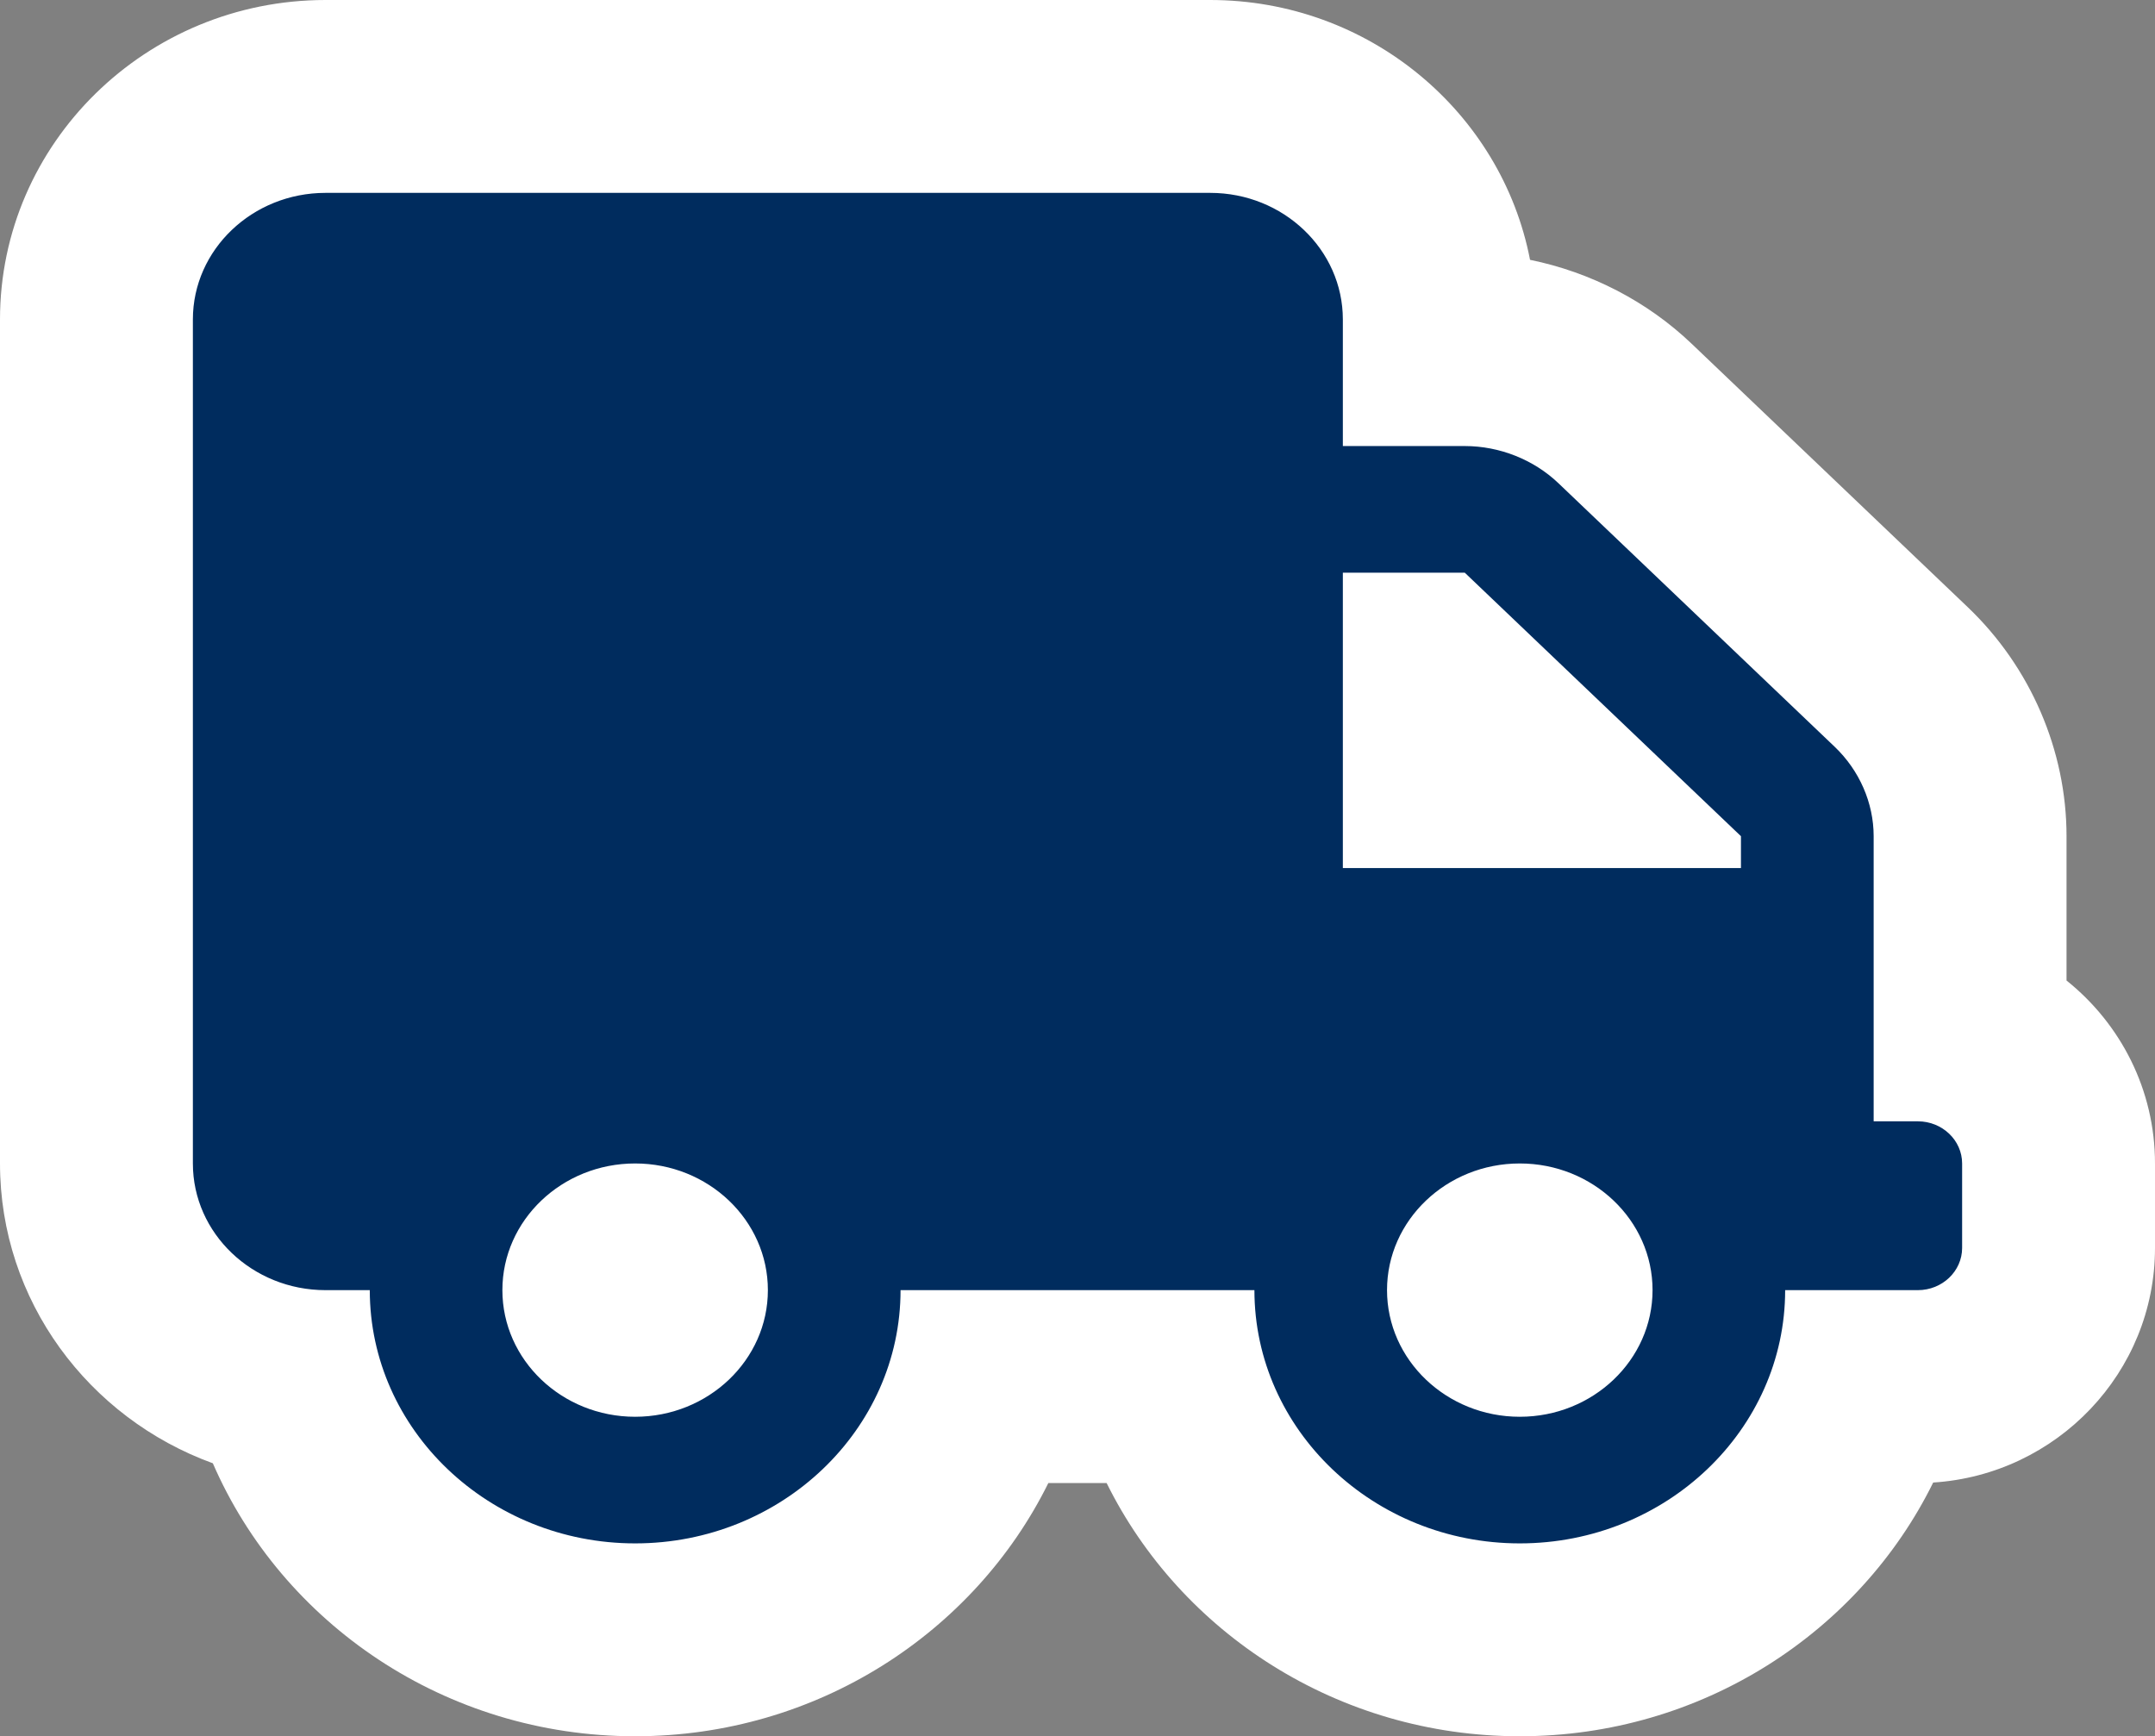
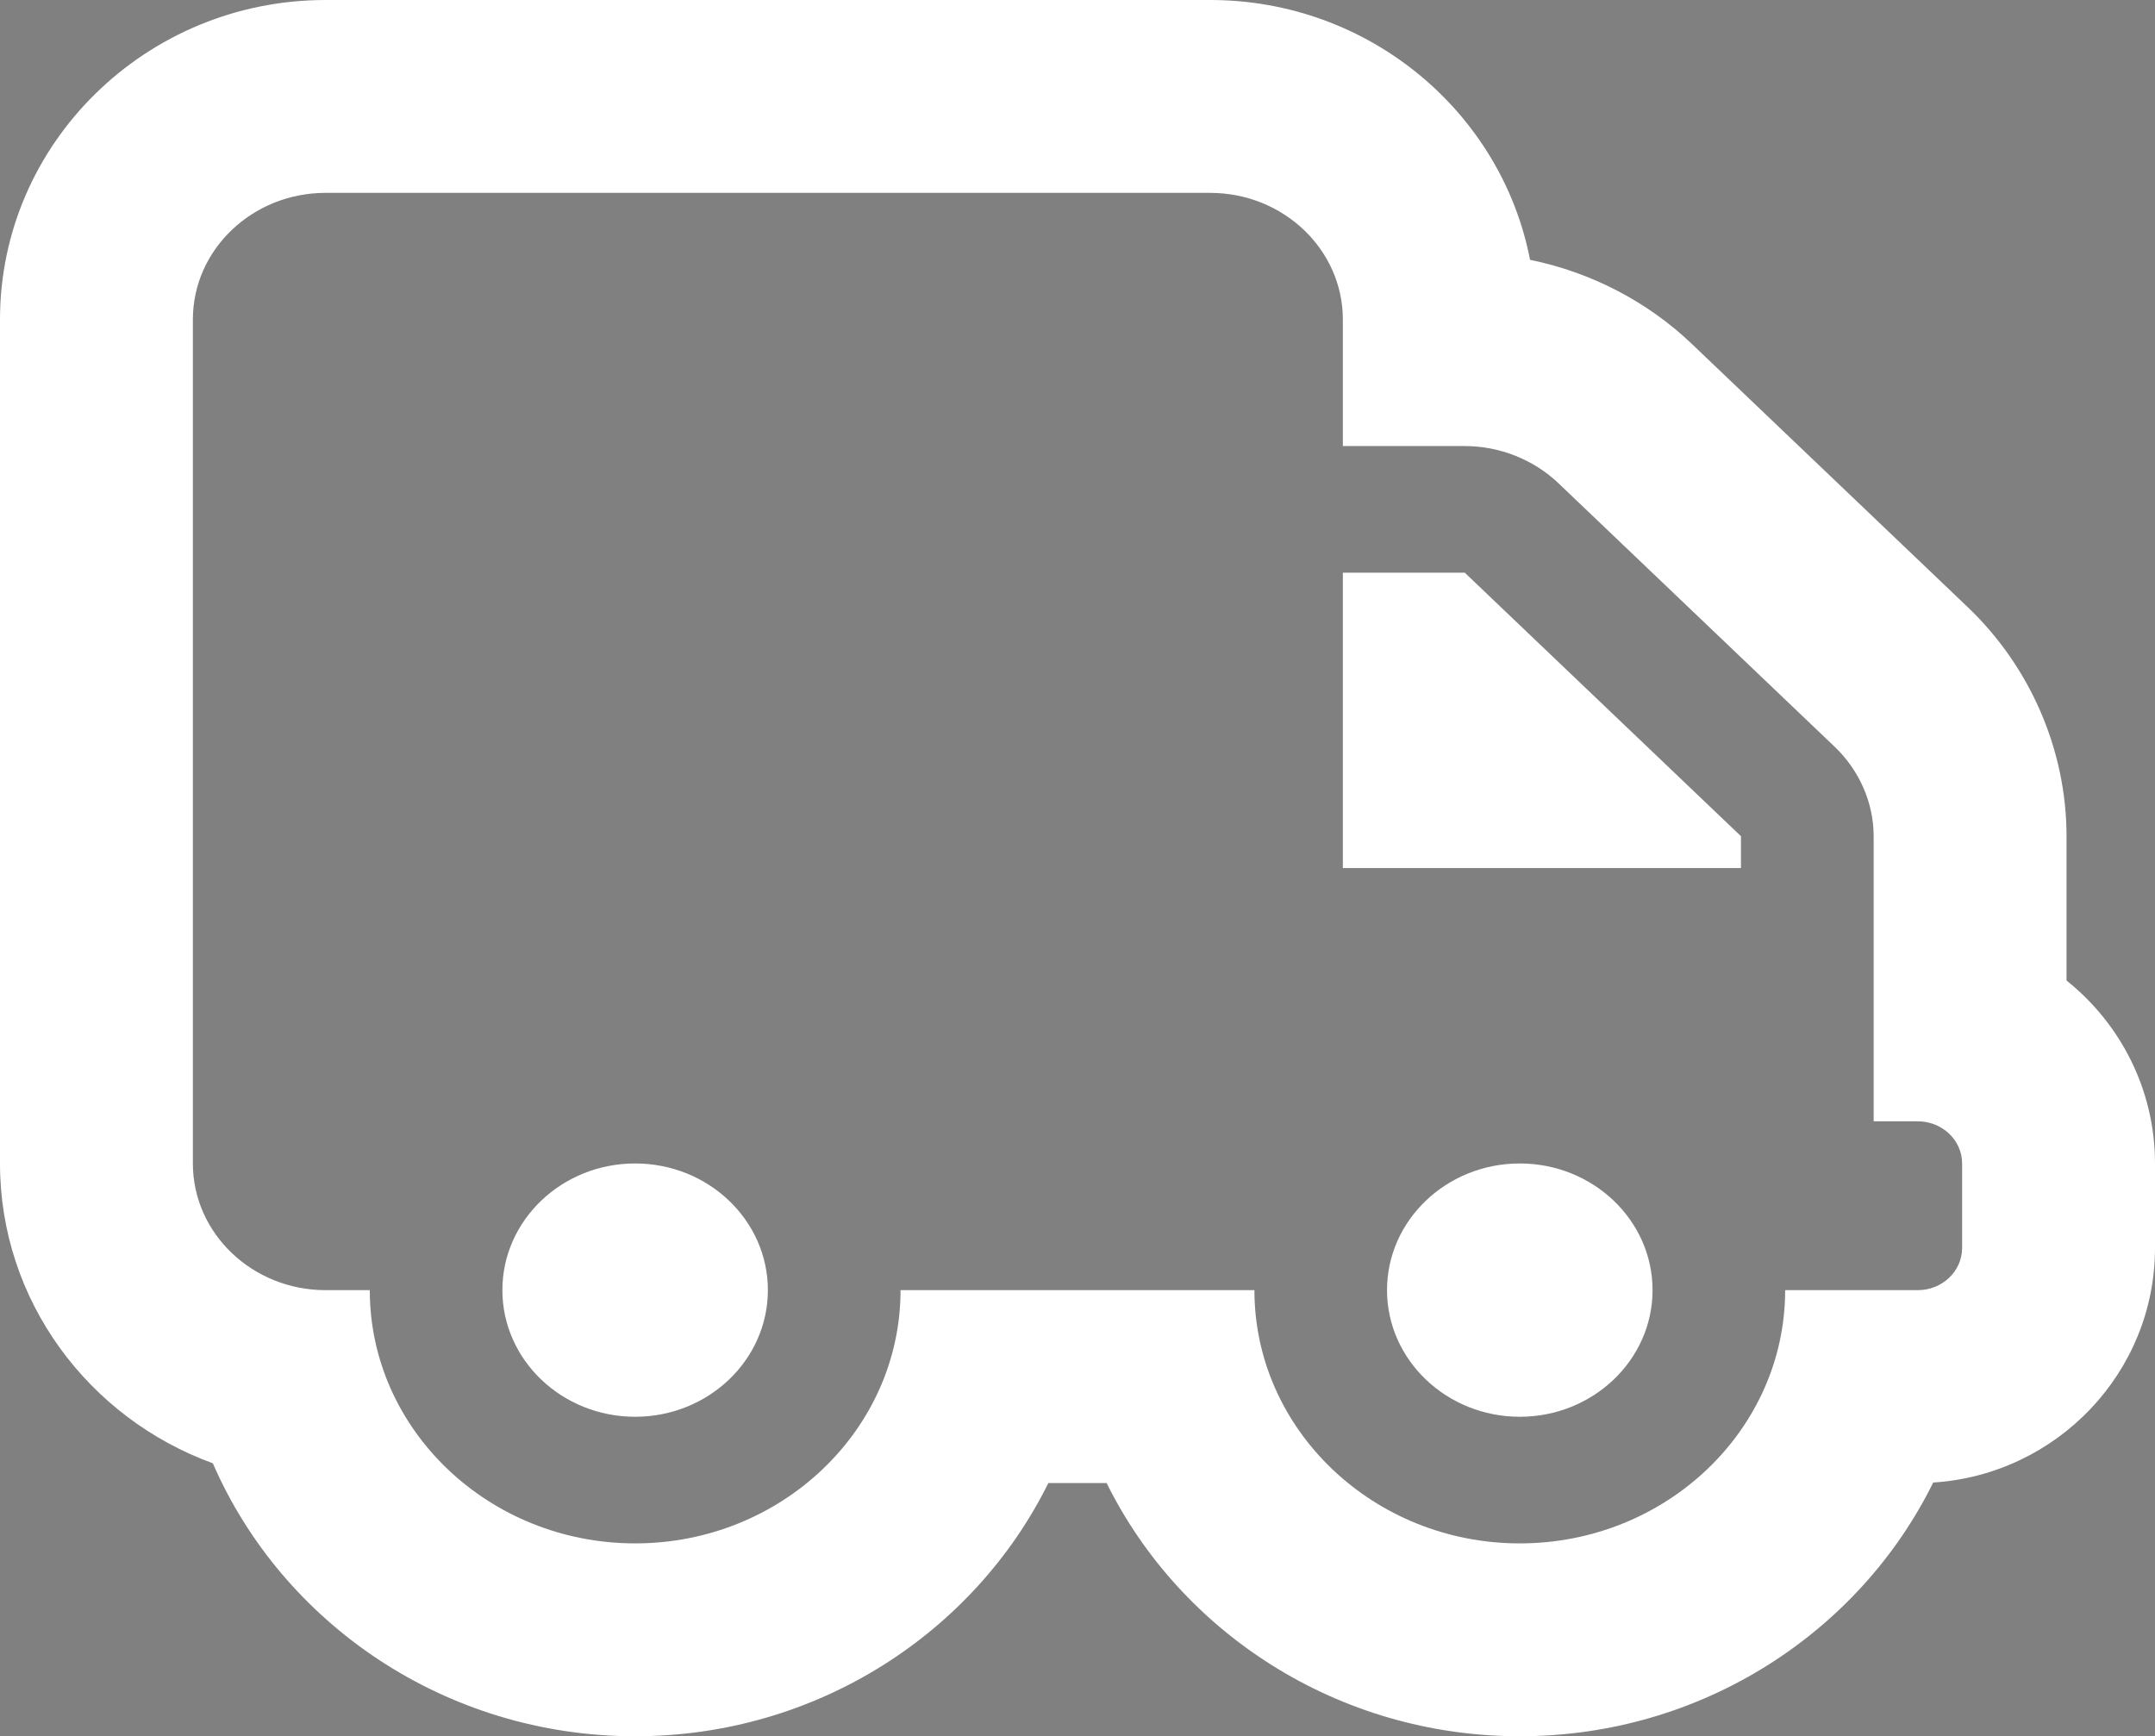
<svg xmlns="http://www.w3.org/2000/svg" width="67.037" height="54.013" viewBox="0 0 67.037 54.013">
  <rect x="0" y="0" width="67.037" height="54.013" fill="#808080" stroke="none" />
  <g id="Vector" transform="translate(-359.143 -3313.016)" fill="#002c5e">
-     <path d="M 406.42 3364.029 C 401.29 3364.029 396.951 3360.695 395.6 3356.151 L 389.722 3356.151 C 388.371 3360.695 384.032 3364.029 378.902 3364.029 C 373.734 3364.029 369.368 3360.645 368.052 3356.05 C 364.7 3355.485 362.143 3352.634 362.143 3349.211 L 362.143 3322.954 C 362.143 3319.128 365.34 3316.016 369.27 3316.016 L 396.789 3316.016 C 400.719 3316.016 403.916 3319.128 403.916 3322.954 L 403.916 3323.892 L 404.709 3323.892 C 406.556 3323.892 408.374 3324.617 409.696 3325.881 L 418.286 3334.077 C 419.647 3335.374 420.428 3337.179 420.428 3339.029 L 420.428 3345.207 C 422.039 3345.844 423.18 3347.399 423.18 3349.211 L 423.18 3351.838 C 423.18 3354.216 421.216 3356.151 418.803 3356.151 L 417.24 3356.151 C 415.889 3360.695 411.55 3364.029 406.42 3364.029 Z M 406.42 3352.21 C 405.808 3352.21 405.29 3352.64 405.29 3353.15 C 405.29 3353.659 405.808 3354.09 406.42 3354.09 C 407.033 3354.09 407.55 3353.659 407.55 3353.15 C 407.55 3352.64 407.033 3352.21 406.42 3352.21 Z M 378.9 3352.21 C 378.288 3352.21 377.771 3352.64 377.771 3353.15 C 377.771 3353.659 378.288 3354.09 378.9 3354.09 C 379.513 3354.09 380.03 3353.659 380.03 3353.15 C 380.03 3352.64 379.513 3352.21 378.9 3352.21 Z M 403.916 3337.021 L 406.85 3337.021 L 403.916 3334.222 L 403.916 3337.021 Z" stroke="none" />
    <path d="M 406.42 3361.029 C 410.972 3361.029 414.675 3357.494 414.675 3353.151 L 418.803 3353.151 C 419.562 3353.151 420.18 3352.562 420.18 3351.838 L 420.18 3349.211 C 420.18 3348.488 419.562 3347.899 418.803 3347.899 L 417.428 3347.899 L 417.428 3339.029 C 417.428 3337.996 416.986 3336.982 416.215 3336.247 L 407.624 3328.05 C 406.854 3327.314 405.791 3326.892 404.709 3326.892 L 400.916 3326.892 L 400.916 3322.954 C 400.916 3320.782 399.065 3319.016 396.789 3319.016 L 369.27 3319.016 C 366.994 3319.016 365.143 3320.782 365.143 3322.954 L 365.143 3349.211 C 365.143 3351.384 366.994 3353.151 369.27 3353.151 L 370.646 3353.151 C 370.646 3357.495 374.35 3361.029 378.902 3361.029 C 383.453 3361.029 387.157 3357.494 387.157 3353.151 L 398.165 3353.151 C 398.165 3357.495 401.868 3361.029 406.42 3361.029 M 406.42 3349.21 C 408.697 3349.21 410.55 3350.977 410.55 3353.15 C 410.55 3355.323 408.697 3357.09 406.42 3357.09 C 404.143 3357.09 402.29 3355.323 402.29 3353.15 C 402.29 3350.977 404.143 3349.21 406.42 3349.21 M 378.9 3349.21 C 381.178 3349.21 383.03 3350.977 383.03 3353.15 C 383.03 3355.323 381.178 3357.09 378.9 3357.09 C 376.623 3357.09 374.771 3355.323 374.771 3353.15 C 374.771 3350.977 376.623 3349.21 378.9 3349.21 M 400.916 3330.832 L 404.709 3330.832 L 413.3 3339.029 L 413.3 3340.021 L 400.916 3340.021 L 400.916 3330.832 M 406.42 3367.029 C 400.766 3367.029 395.87 3363.807 393.567 3359.151 L 391.755 3359.151 C 389.452 3363.807 384.556 3367.029 378.902 3367.029 C 373.002 3367.029 367.928 3363.522 365.764 3358.537 C 361.903 3357.134 359.143 3353.483 359.143 3349.211 L 359.143 3322.954 C 359.143 3317.474 363.686 3313.016 369.27 3313.016 L 396.789 3313.016 C 401.727 3313.016 405.852 3316.502 406.739 3321.099 C 408.619 3321.482 410.384 3322.389 411.768 3323.711 L 420.357 3331.906 C 422.307 3333.766 423.428 3336.363 423.428 3339.029 L 423.428 3343.519 C 425.105 3344.86 426.18 3346.914 426.18 3349.211 L 426.18 3351.838 C 426.18 3355.711 423.126 3358.891 419.28 3359.136 C 416.981 3363.8 412.08 3367.029 406.42 3367.029 Z" stroke="none" fill="#fff" />
  </g>
</svg>